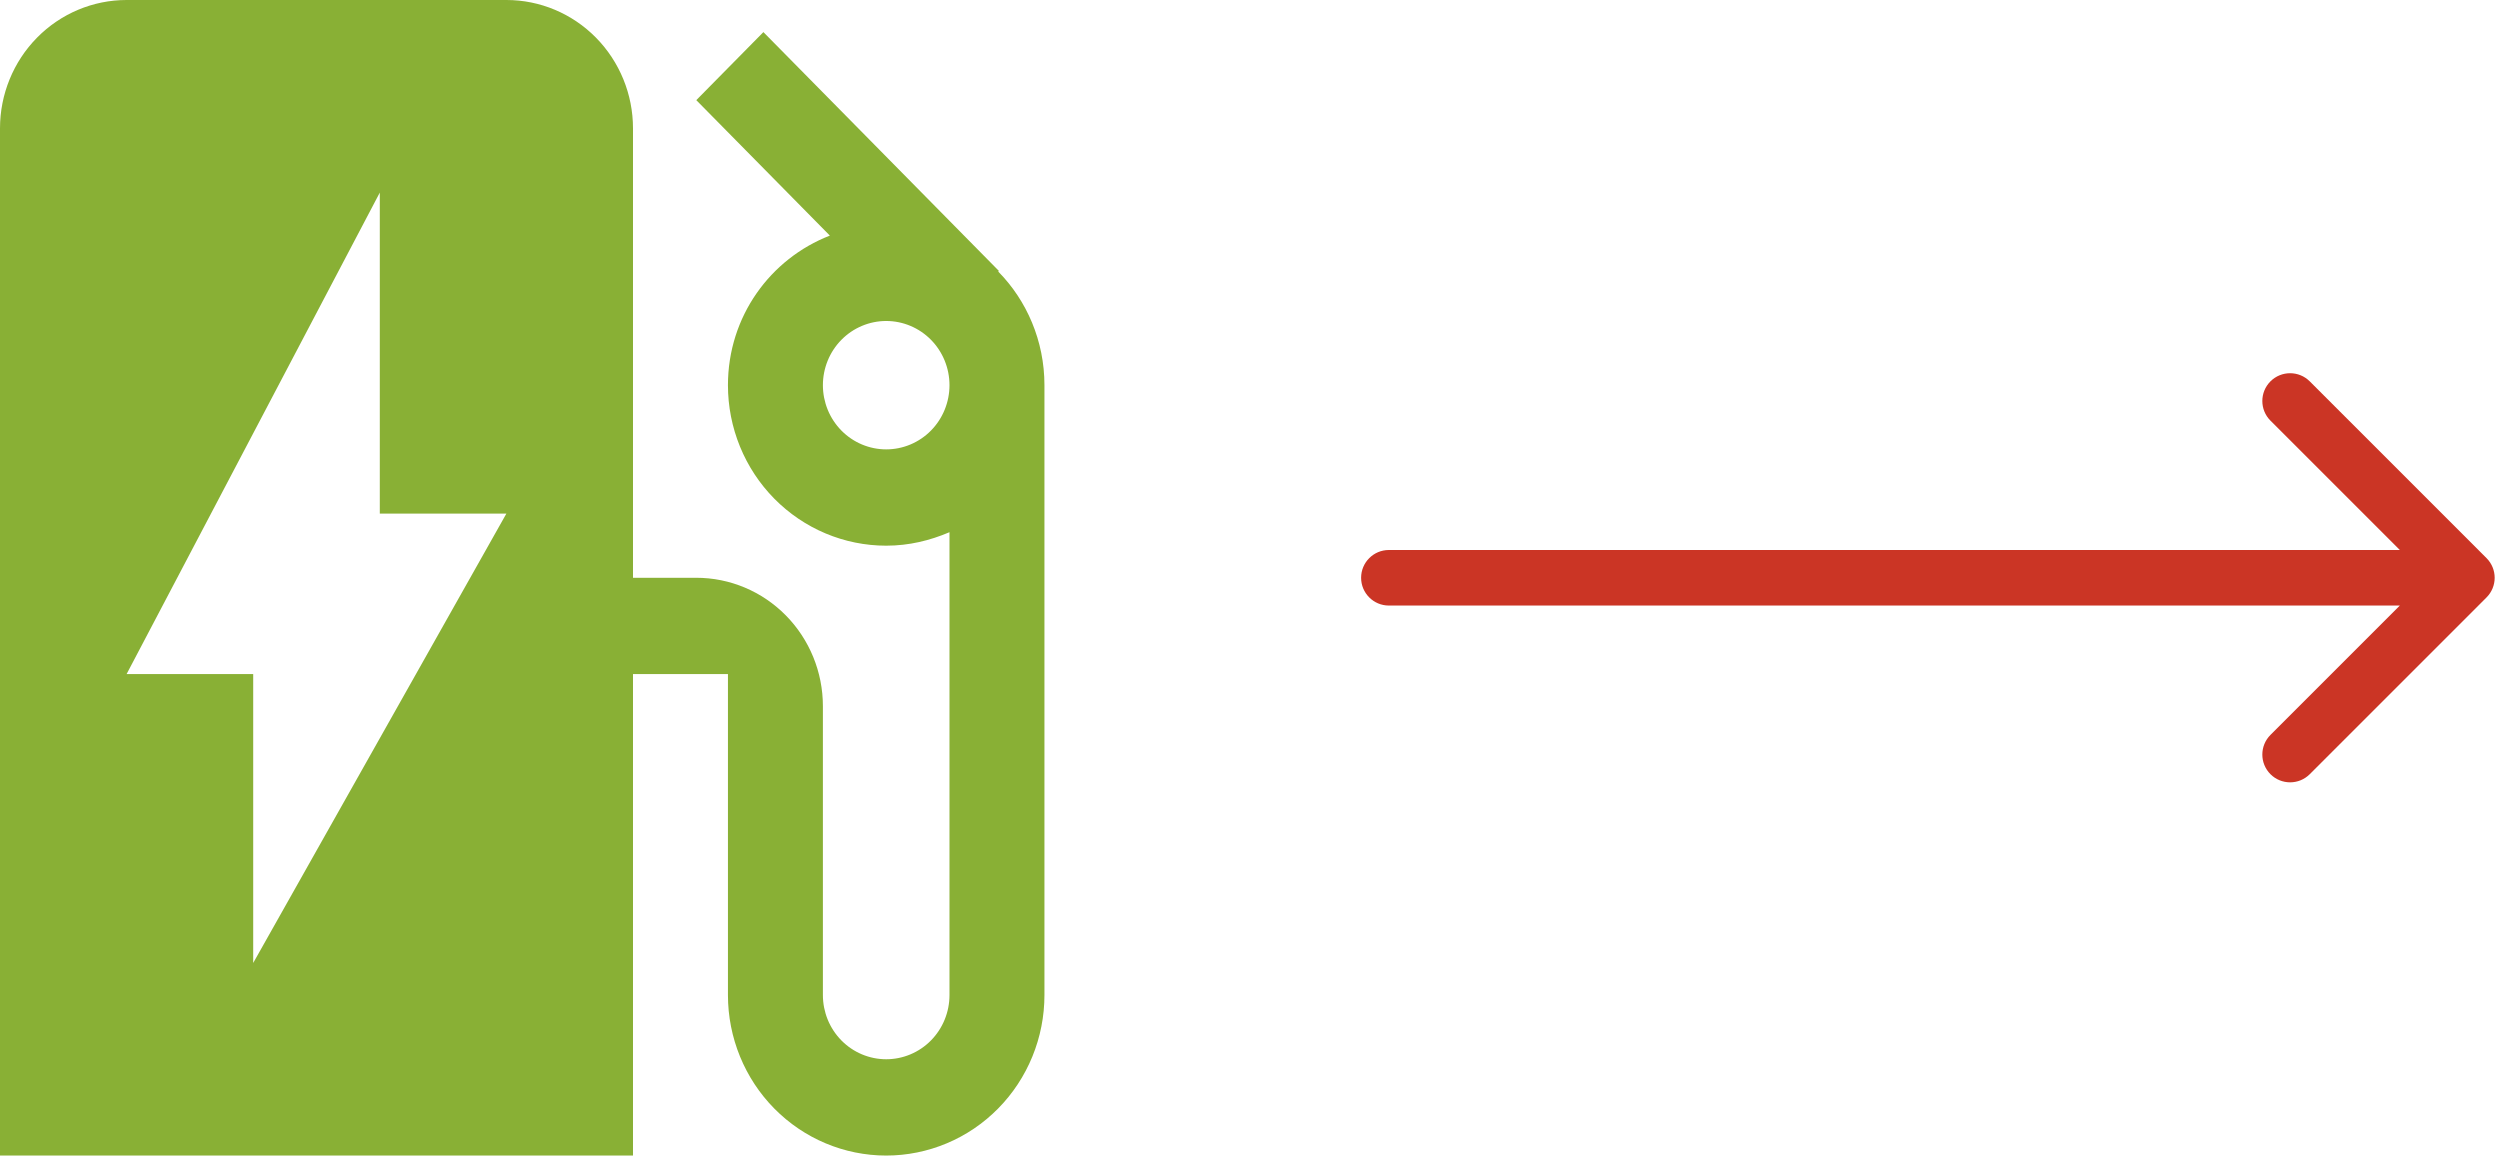
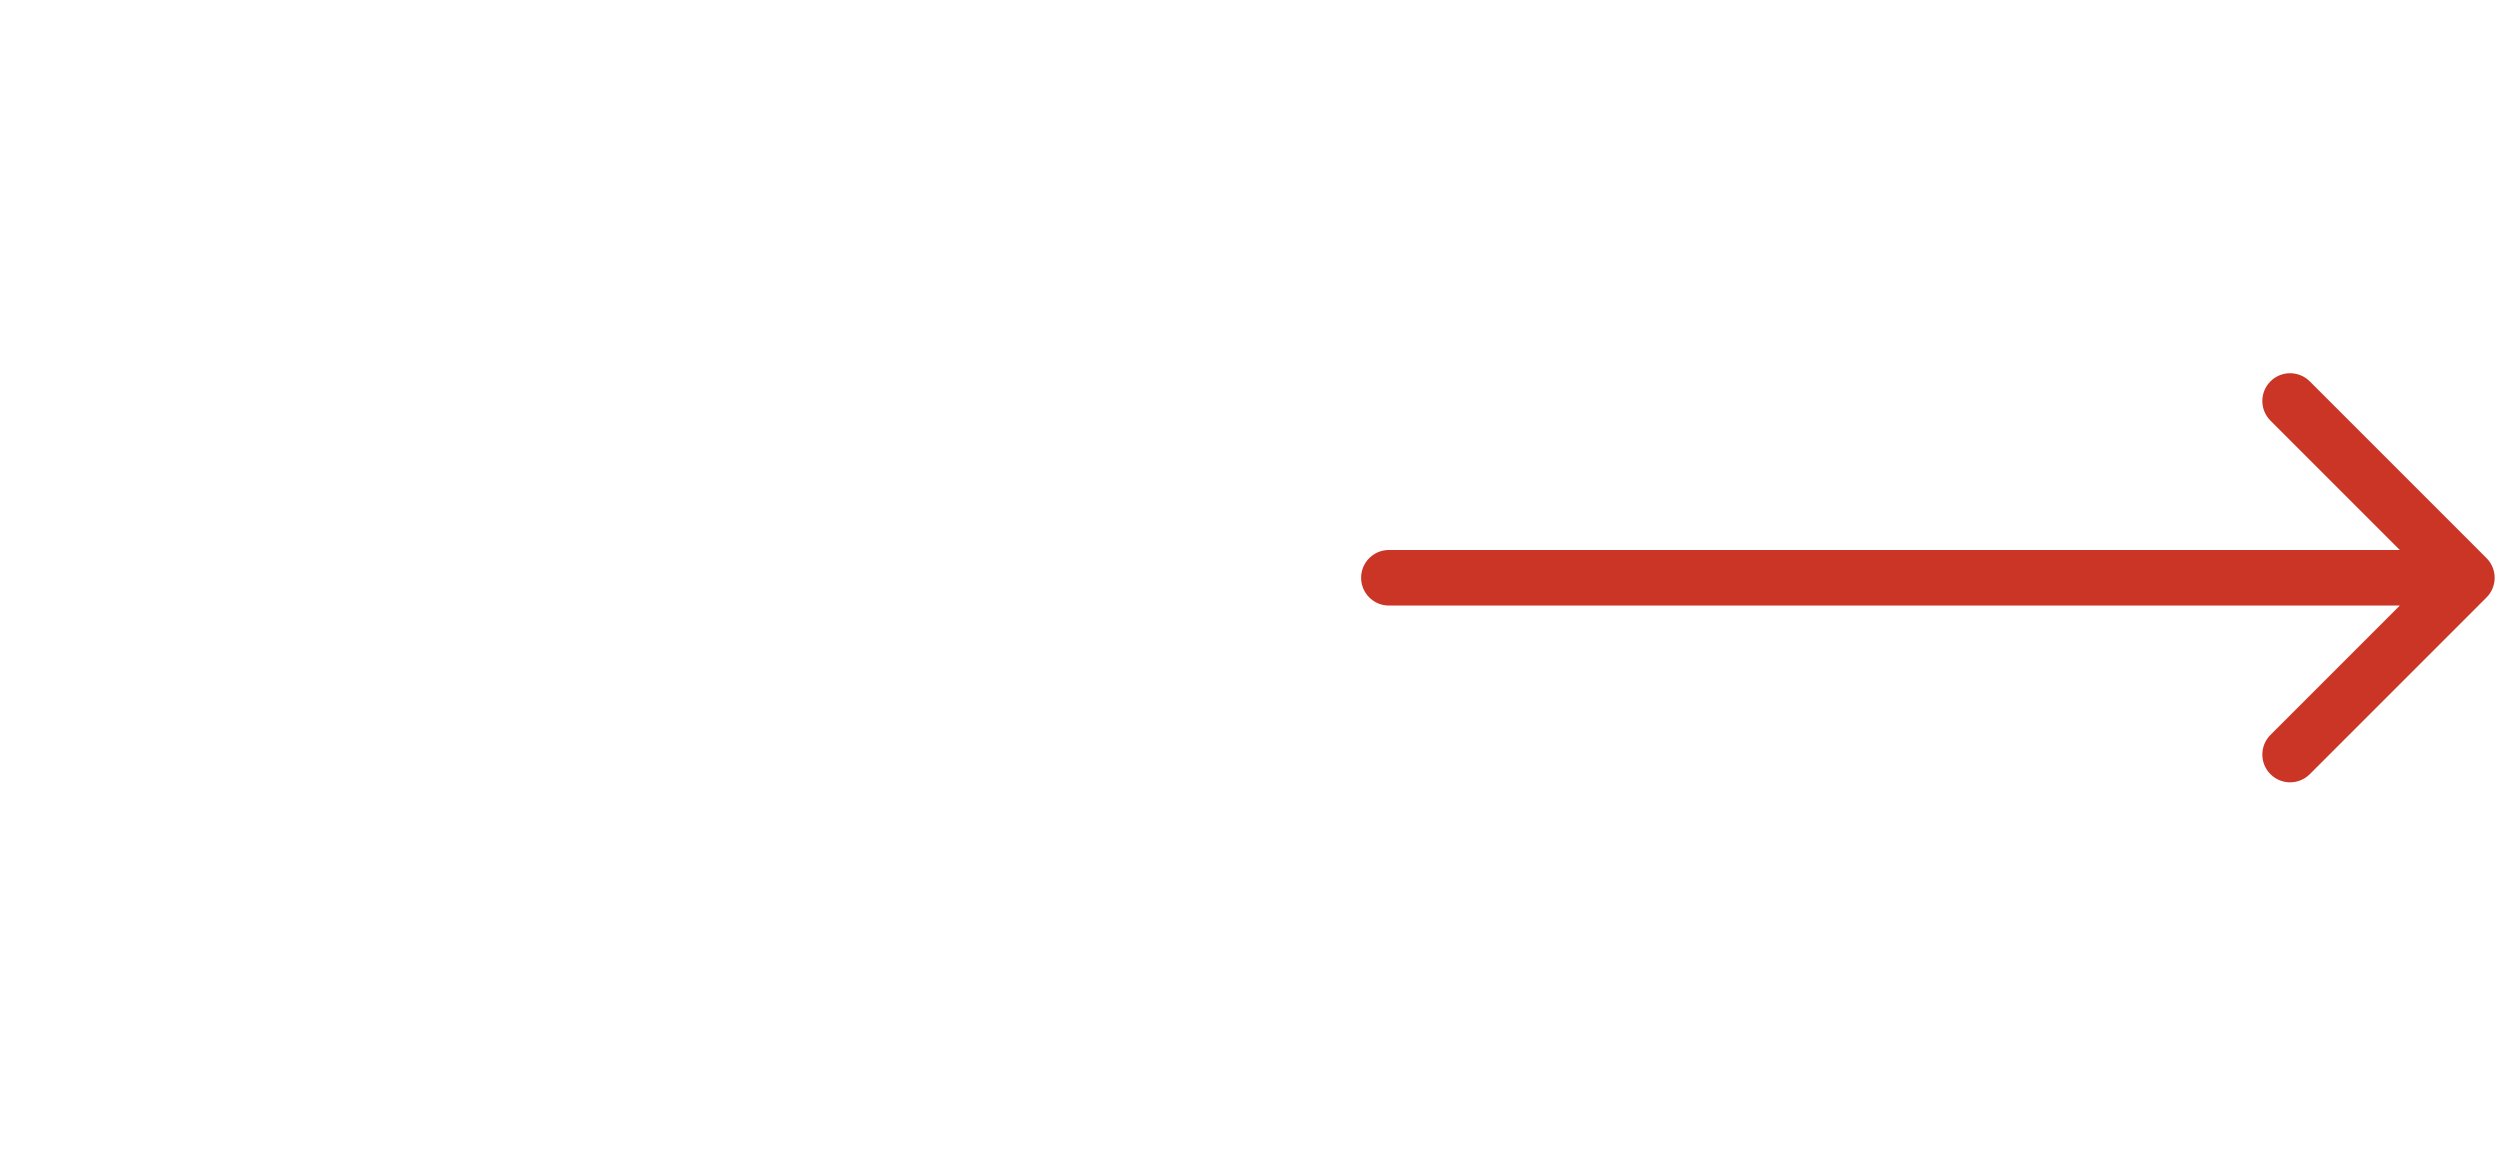
<svg xmlns="http://www.w3.org/2000/svg" width="225" height="104" viewBox="0 0 225 104" fill="none">
  <path d="M125 49.5C123.619 49.5 122.5 50.619 122.5 52C122.5 53.381 123.619 54.5 125 54.5V49.5ZM223.788 53.768C224.764 52.791 224.764 51.209 223.788 50.232L207.878 34.322C206.901 33.346 205.318 33.346 204.342 34.322C203.366 35.299 203.366 36.882 204.342 37.858L218.484 52L204.342 66.142C203.366 67.118 203.366 68.701 204.342 69.678C205.318 70.654 206.901 70.654 207.878 69.678L223.788 53.768ZM125 54.5H222.02V49.5H125V54.5Z" fill="#CB3525" />
-   <path d="M89.841 24.44L89.898 24.382L68.706 2.889L62.667 9.013L74.687 21.204C69.332 23.284 65.515 28.484 65.515 34.667C65.515 36.563 65.883 38.442 66.599 40.194C67.315 41.947 68.364 43.539 69.687 44.88C72.358 47.589 75.98 49.111 79.758 49.111C81.808 49.111 83.689 48.649 85.454 47.898V89.556C85.454 91.088 84.854 92.558 83.786 93.641C82.718 94.725 81.269 95.333 79.758 95.333C78.247 95.333 76.798 94.725 75.729 93.641C74.661 92.558 74.061 91.088 74.061 89.556V63.556C74.061 60.491 72.86 57.552 70.723 55.385C68.587 53.218 65.689 52 62.667 52H56.97V11.556C56.97 8.491 55.769 5.552 53.633 3.385C51.496 1.217 48.598 0 45.576 0H11.394C8.372 0 5.474 1.217 3.337 3.385C1.2 5.552 0 8.491 0 11.556V104H56.97V60.667H65.515V89.556C65.515 93.386 67.016 97.061 69.687 99.769C72.358 102.478 75.98 104 79.758 104C81.628 104 83.48 103.626 85.208 102.9C86.936 102.175 88.506 101.111 89.829 99.769C91.151 98.428 92.2 96.836 92.916 95.083C93.632 93.331 94 91.452 94 89.556V34.667C94 30.68 92.405 27.04 89.841 24.44ZM79.758 40.444C78.247 40.444 76.798 39.836 75.729 38.752C74.661 37.669 74.061 36.199 74.061 34.667C74.061 33.134 74.661 31.665 75.729 30.581C76.798 29.498 78.247 28.889 79.758 28.889C81.269 28.889 82.718 29.498 83.786 30.581C84.854 31.665 85.454 33.134 85.454 34.667C85.454 36.199 84.854 37.669 83.786 38.752C82.718 39.836 81.269 40.444 79.758 40.444ZM22.788 86.667V60.667H11.394L34.182 17.333V46.222H45.576L22.788 86.667Z" fill="#89B035" />
</svg>